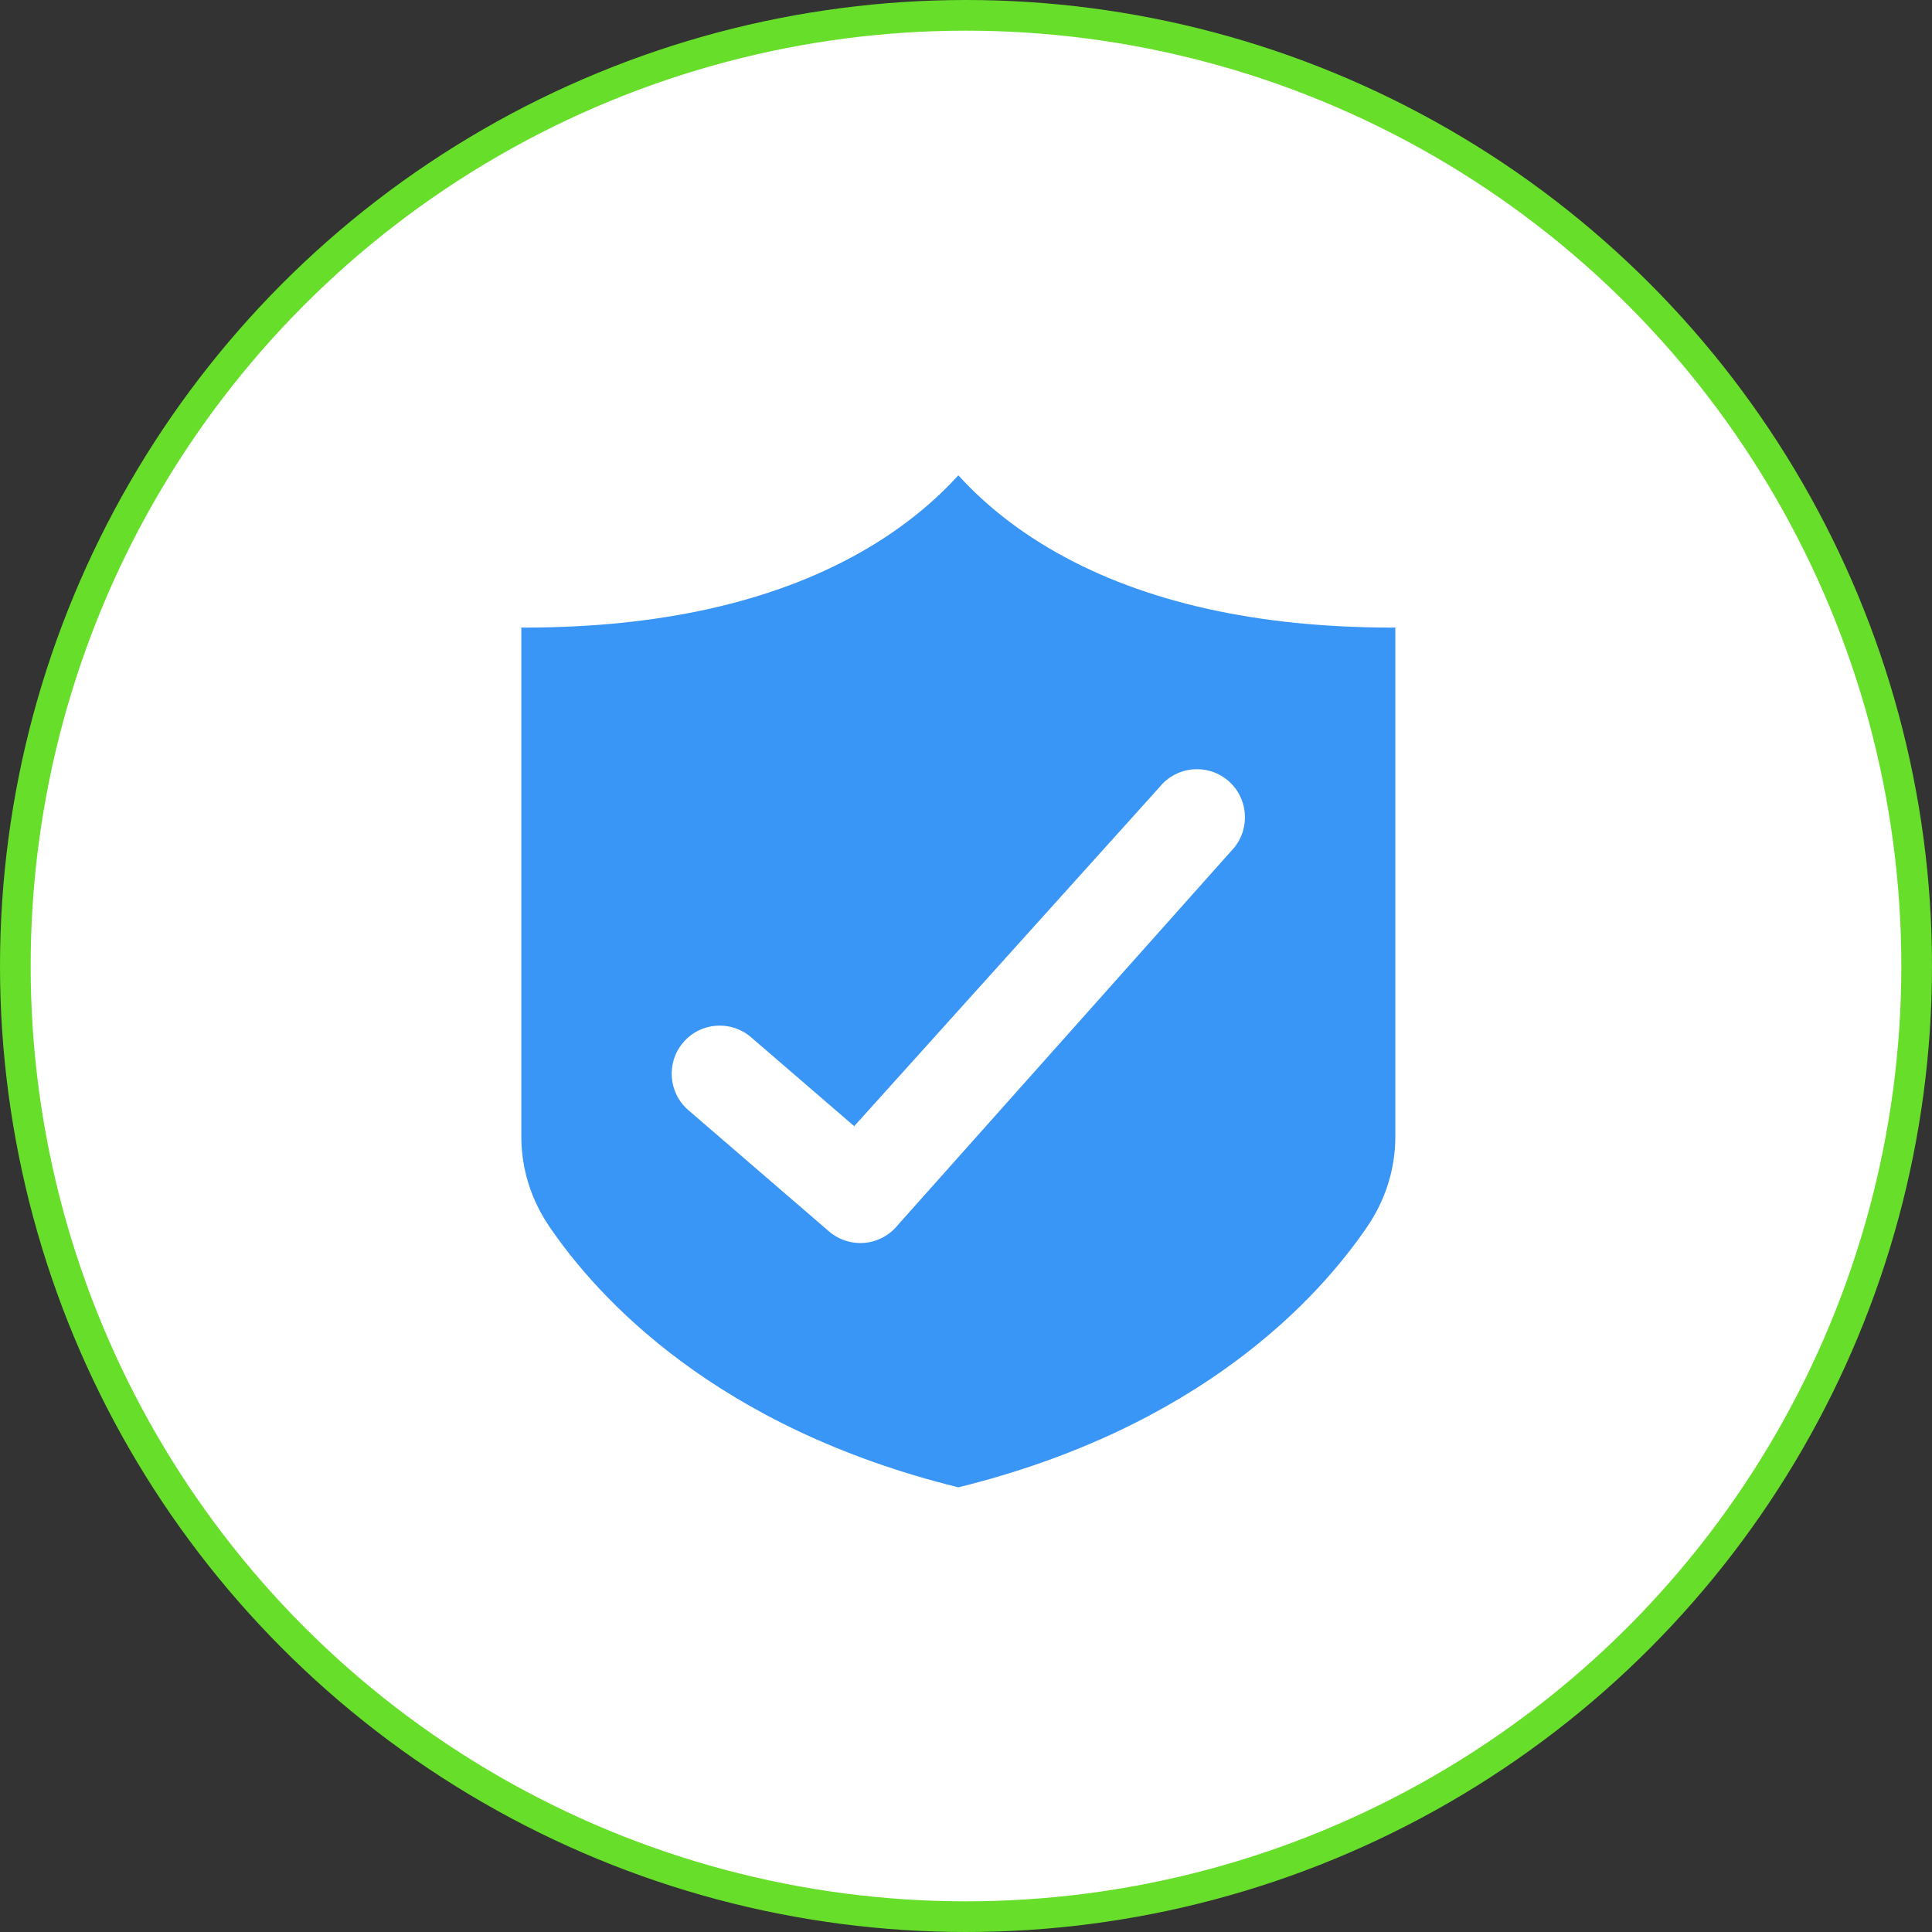
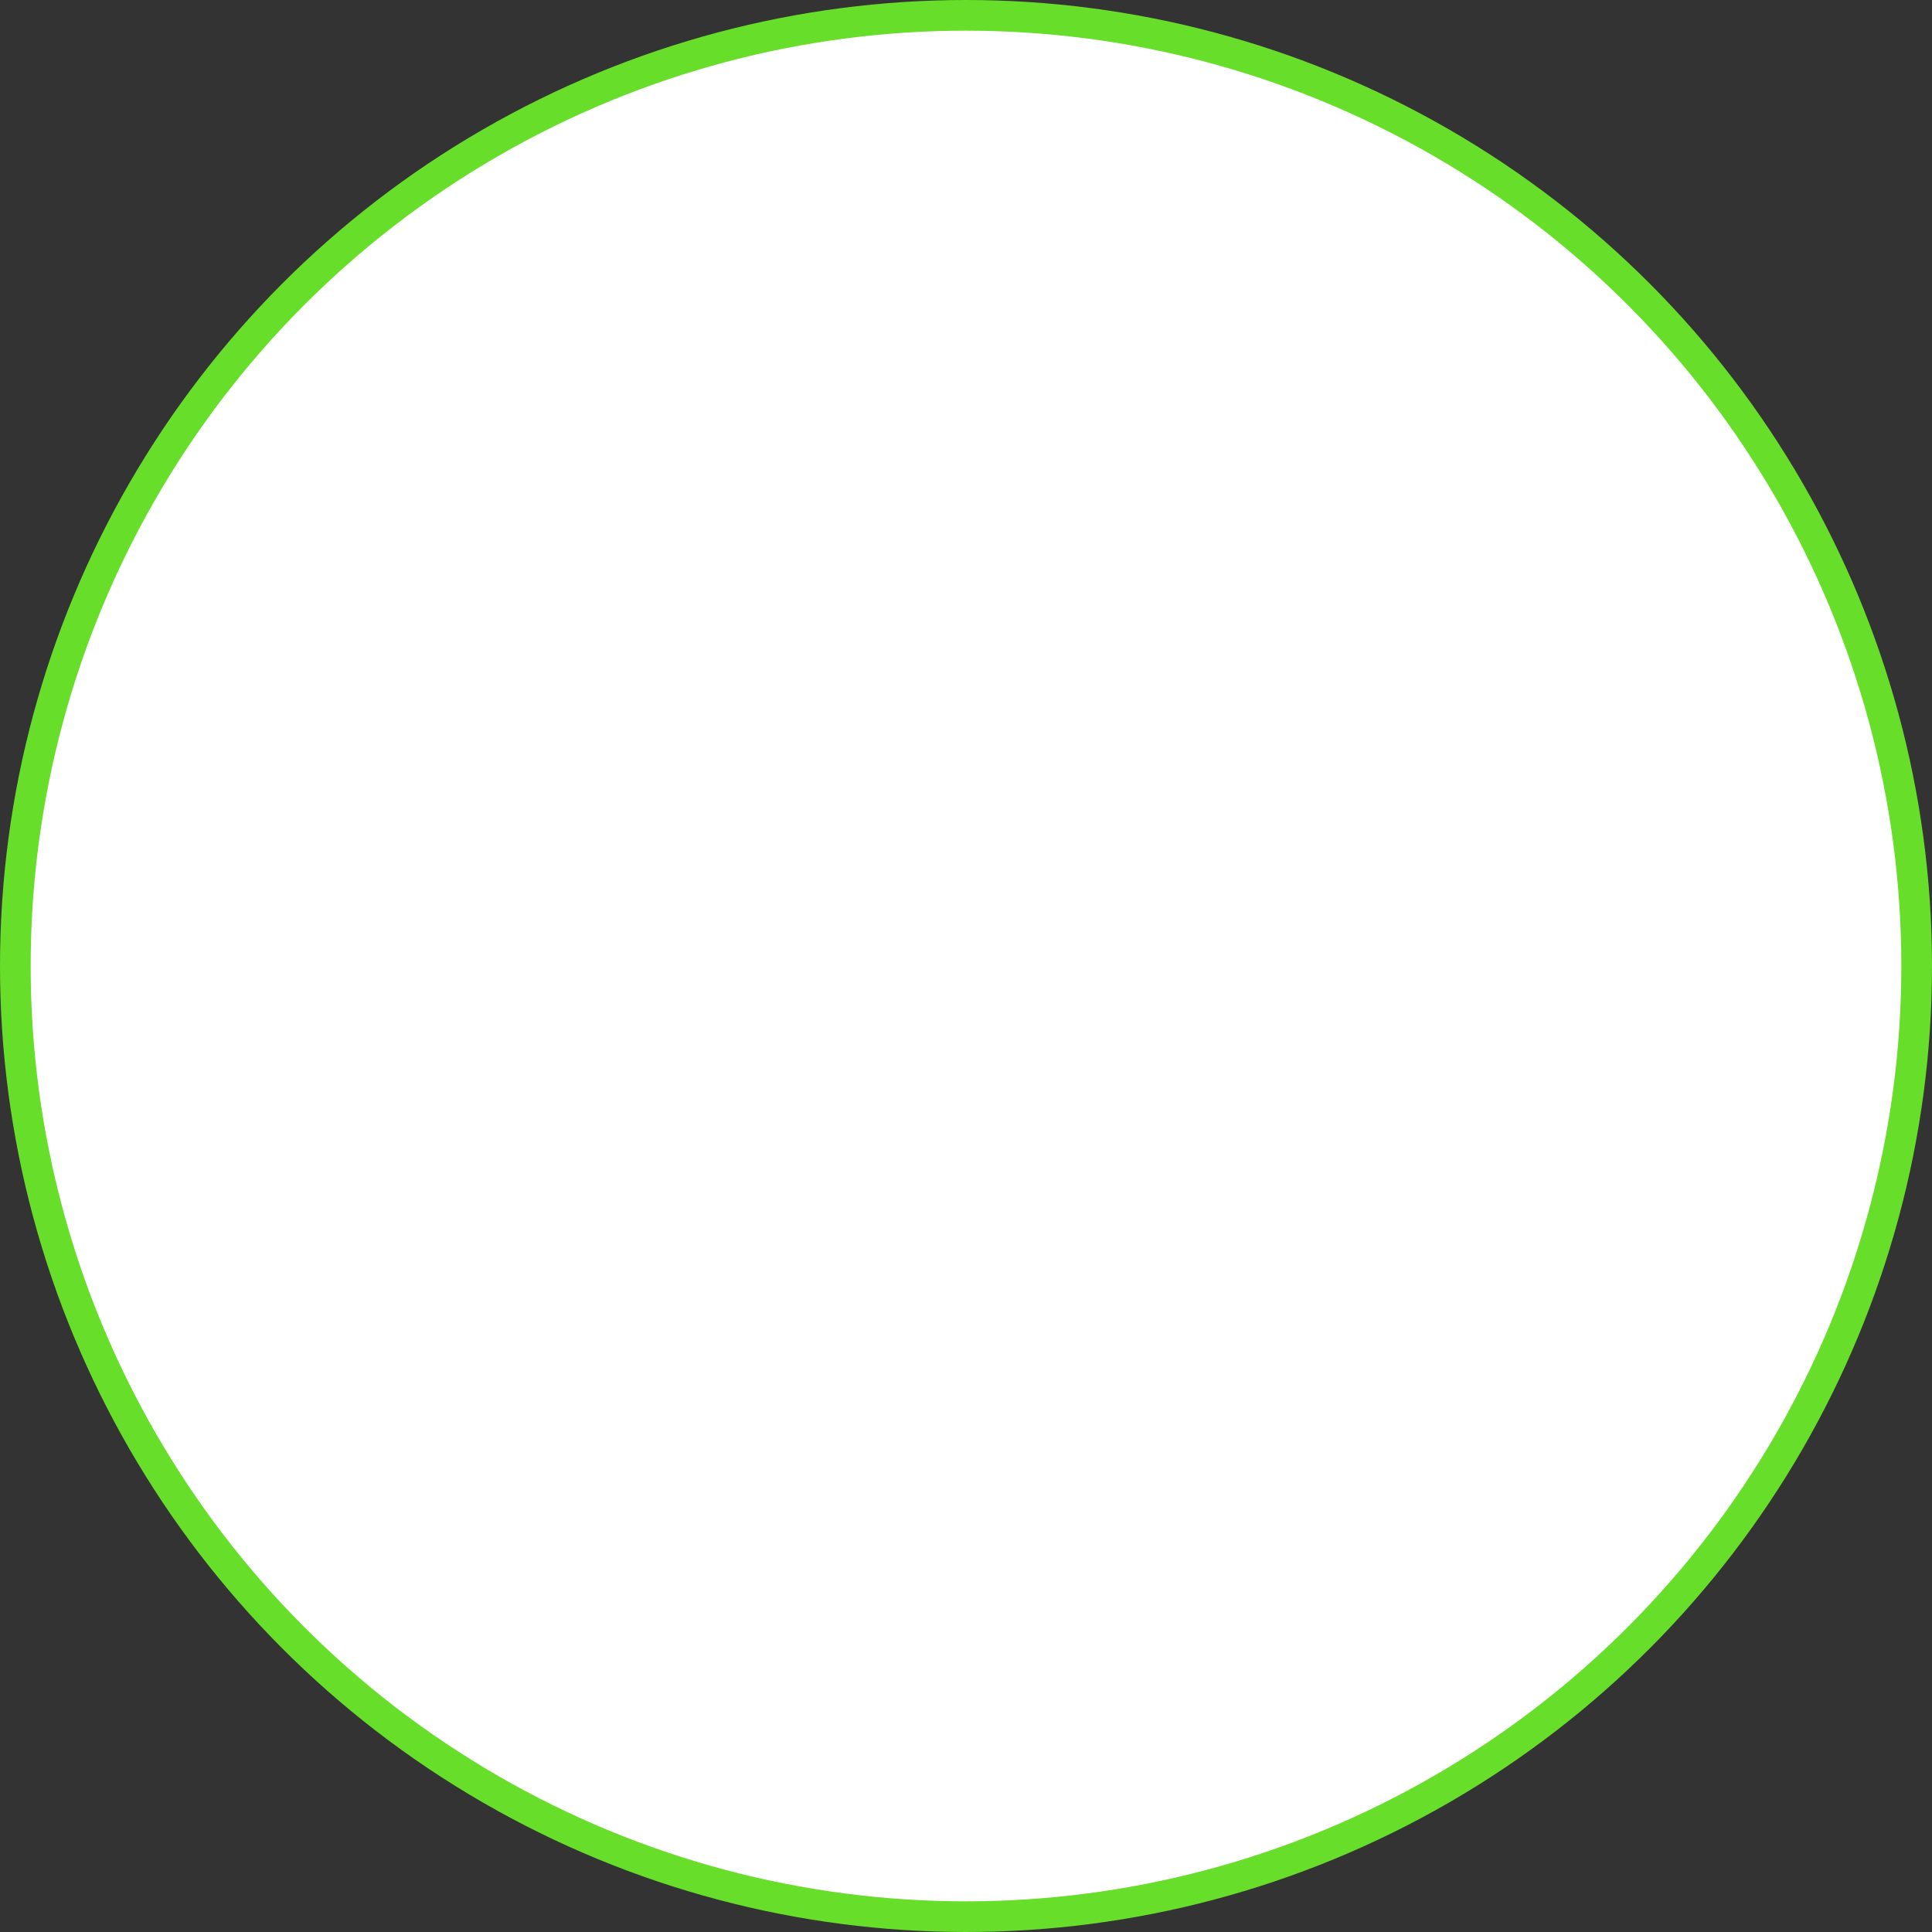
<svg xmlns="http://www.w3.org/2000/svg" width="126px" height="126px" viewBox="0 0 126 126" version="1.1">
  <rect x="0" y="0" width="126" height="126" fill="#333333" stroke="none" />
  <title>icon-trust</title>
  <g id="Desktop" stroke="none" stroke-width="1" fill="none" fill-rule="evenodd">
    <g id="3.0-Who-We-Are" transform="translate(-1056, -1063)">
      <g id="About" transform="translate(130, 555)">
        <g id="Card-3:-trust" transform="translate(803, 508)">
          <g id="icon-trust" transform="translate(123, 0)">
            <circle id="Oval" stroke="#67DE2A" stroke-width="2" fill="#FFFFFF" cx="63" cy="63" r="62" />
            <g id="Group-6" transform="translate(27, 21)" fill="#3A96F6">
-               <path d="M53.494,34.278 L31.541,58.908 C31.007,59.566 30.231,59.98 29.388,60.056 C29.295,60.064 29.201,60.068 29.109,60.068 C28.362,60.068 27.636,59.801 27.065,59.309 L17.894,51.402 C16.583,50.271 16.435,48.291 17.564,46.977 C18.691,45.665 20.67,45.516 21.981,46.646 L28.709,52.446 L48.63,30.324 C49.721,28.979 51.692,28.774 53.036,29.865 C54.379,30.957 54.584,32.933 53.494,34.278 M63.802,19.929 C55.033,19.929 47.674,18.288 41.929,15.051 C38.873,13.328 36.813,11.444 35.5,10 C34.187,11.444 32.126,13.328 29.069,15.051 C23.324,18.288 15.966,19.929 7.197,19.929 C7.132,19.929 7.066,19.929 7,19.929 L7,53.137 C7,55.211 7.629,57.232 8.819,58.982 C12.017,63.685 19.718,72.109 35.5,76 C51.282,72.109 58.983,63.685 62.181,58.982 C63.371,57.231 64,55.211 64,53.137 L64,19.929 C63.934,19.929 63.868,19.929 63.802,19.929" id="Fill-4" />
-             </g>
+               </g>
          </g>
        </g>
      </g>
    </g>
  </g>
</svg>